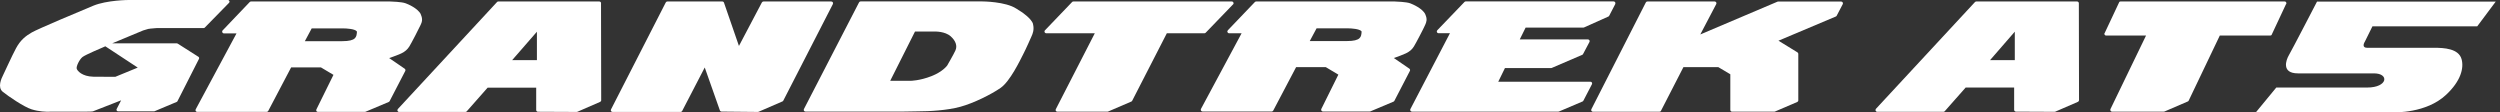
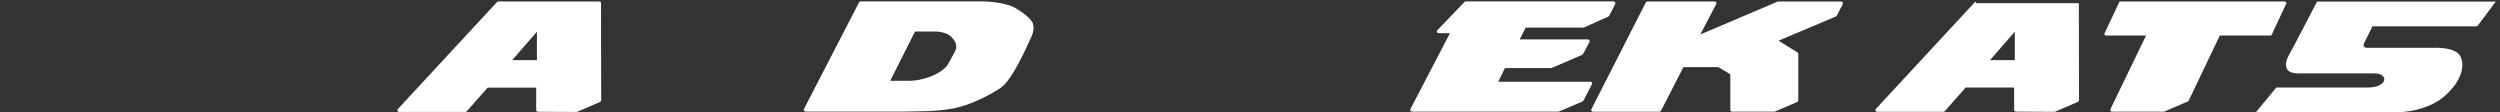
<svg xmlns="http://www.w3.org/2000/svg" width="467" height="21" viewBox="0 0 467 21" fill="none">
  <rect x="0" y="0" width="467" height="21" fill="#333333" stroke="none" />
-   <path d="M9.236 20.876C8.579 20.876 7.311 20.865 5.897 20.42C4.495 19.987 1.524 17.964 0.511 17.141C-0.502 16.307 0.244 14.684 0.6 13.984C0.956 13.284 2.18 10.527 3.004 8.993C3.838 7.459 4.807 6.714 5.942 6.058C7.077 5.402 14.879 2.123 17.427 1.067C19.965 0.022 24.005 0 24.005 0H42.579C42.702 0 42.813 0.089 42.857 0.2C42.902 0.311 42.88 0.434 42.791 0.522L38.25 5.158C38.194 5.213 38.116 5.247 38.038 5.247H29.258C29.258 5.247 29.024 5.269 28.835 5.28L28.089 5.347H28.044L27.733 5.414C27.733 5.414 27.822 5.391 27.855 5.358C27.766 5.402 27.633 5.436 27.432 5.48C27.388 5.48 26.976 5.625 26.731 5.691L20.966 8.093H33.041C33.097 8.093 33.153 8.115 33.197 8.148L37.059 10.605C37.193 10.683 37.237 10.861 37.17 10.994L33.153 18.898C33.119 18.964 33.075 19.009 32.997 19.042L28.879 20.776C28.879 20.776 28.801 20.798 28.768 20.798H22.057C21.946 20.798 21.857 20.743 21.801 20.654C21.745 20.565 21.745 20.454 21.79 20.365L22.625 18.742L17.394 20.787L17.305 20.809L16.938 20.843C16.938 20.843 16.971 20.832 16.993 20.832C16.971 20.832 16.949 20.843 16.926 20.843C16.904 20.843 16.882 20.843 16.86 20.832C16.871 20.832 16.893 20.843 16.904 20.843C16.871 20.843 16.492 20.854 16.259 20.854H9.214L9.236 20.876ZM21.2 14.351H21.534L21.59 14.329L25.73 12.628L19.675 8.648L19.23 8.848C19.23 8.848 15.992 10.205 15.413 10.649C14.845 11.094 14.233 12.361 14.322 12.795C14.411 13.228 15.335 14.284 17.438 14.329L21.211 14.351H21.2Z" fill="white" />
-   <path d="M155.585 0.756L146.314 18.809C146.281 18.875 146.225 18.92 146.147 18.953L141.684 20.887C141.684 20.887 141.595 20.91 141.551 20.91L134.784 20.843C134.651 20.843 134.528 20.754 134.473 20.62L131.646 12.606L127.428 20.732C127.372 20.843 127.261 20.91 127.139 20.91H114.429C114.318 20.91 114.206 20.854 114.14 20.754C114.084 20.654 114.073 20.543 114.14 20.431L124.367 0.456C124.423 0.345 124.534 0.278 124.657 0.278H134.929C135.074 0.278 135.196 0.367 135.241 0.5L138.034 8.582L142.319 0.456C142.386 0.356 142.497 0.278 142.608 0.278H155.284C155.396 0.278 155.507 0.345 155.574 0.434C155.629 0.534 155.64 0.656 155.574 0.756H155.585Z" fill="white" />
  <path d="M112.281 0.6C112.281 0.422 112.136 0.278 111.947 0.278H93.072C92.983 0.278 92.905 0.311 92.838 0.389L74.32 20.365C74.231 20.465 74.208 20.598 74.253 20.721C74.308 20.832 74.42 20.91 74.553 20.91H86.94C87.029 20.91 87.129 20.876 87.185 20.798L91.091 16.374H100.161V20.554C100.161 20.732 100.317 20.876 100.484 20.876L107.707 20.91C107.707 20.91 107.796 20.91 107.841 20.887L112.103 19.031C112.225 18.975 112.303 18.864 112.303 18.731L112.27 0.611L112.281 0.6ZM100.295 5.925V11.239H95.665L100.295 5.925Z" fill="white" />
  <path d="M301.733 0.756L300.598 2.946C300.564 3.012 300.509 3.068 300.442 3.09L295.879 5.136C295.879 5.136 295.79 5.158 295.746 5.158H284.984L283.893 7.359H296.614C296.725 7.359 296.836 7.414 296.903 7.515C296.959 7.615 296.97 7.737 296.914 7.837L295.712 10.105C295.679 10.171 295.623 10.227 295.545 10.249L289.858 12.695C289.858 12.695 289.78 12.717 289.725 12.717H281.122L279.875 15.262H297.081C297.192 15.262 297.304 15.318 297.37 15.418C297.426 15.518 297.426 15.64 297.37 15.741L295.768 18.82C295.734 18.886 295.679 18.942 295.601 18.964L291.238 20.821C291.238 20.821 291.149 20.854 291.105 20.854H263.749C263.638 20.854 263.527 20.787 263.471 20.698C263.415 20.598 263.404 20.476 263.46 20.376L270.85 6.203H268.724C268.59 6.203 268.468 6.125 268.423 6.003C268.368 5.88 268.401 5.736 268.49 5.647L273.565 0.367C273.632 0.3 273.71 0.267 273.799 0.267H301.433C301.555 0.267 301.655 0.333 301.711 0.422C301.778 0.522 301.778 0.645 301.722 0.745L301.733 0.756Z" fill="white" />
  <path d="M344.235 0.756L343.089 2.946C343.056 3.012 342.989 3.068 342.922 3.09L332.216 7.603L335.766 9.782C335.866 9.849 335.922 9.949 335.922 10.06V18.753C335.922 18.886 335.844 18.997 335.722 19.053L331.57 20.832C331.57 20.832 331.481 20.865 331.448 20.865H323.557C323.368 20.865 323.224 20.721 323.224 20.543V13.873L320.975 12.539H314.465L310.269 20.698C310.225 20.809 310.102 20.876 309.98 20.876H297.56C297.448 20.876 297.348 20.809 297.281 20.721C297.215 20.62 297.215 20.498 297.27 20.398L307.442 0.456C307.498 0.345 307.609 0.278 307.732 0.278H320.308C320.419 0.278 320.53 0.345 320.586 0.434C320.642 0.534 320.653 0.656 320.597 0.756L317.614 6.436L332.038 0.311C332.038 0.311 332.116 0.289 332.171 0.289H343.935C344.046 0.289 344.146 0.356 344.213 0.445C344.269 0.545 344.28 0.667 344.235 0.767V0.756Z" fill="white" />
-   <path d="M230.317 0.834L225.22 6.114C225.153 6.181 225.064 6.214 224.986 6.214H217.964L211.487 18.831C211.453 18.898 211.398 18.953 211.32 18.975L207.002 20.832C207.002 20.832 206.912 20.865 206.879 20.865H197.508C197.397 20.865 197.286 20.798 197.23 20.709C197.174 20.609 197.163 20.487 197.23 20.387L204.509 6.214H195.438C195.305 6.214 195.193 6.136 195.127 6.014C195.082 5.892 195.104 5.747 195.205 5.658L200.268 0.378C200.324 0.311 200.413 0.278 200.502 0.278H230.106C230.239 0.278 230.351 0.356 230.406 0.478C230.462 0.6 230.428 0.734 230.339 0.834H230.317Z" fill="white" />
-   <path d="M266.253 2.679C265.719 1.545 263.816 0.767 263.438 0.623C262.714 0.345 260.755 0.289 260.533 0.278C260.522 0.278 259.164 0.278 259.164 0.278H234.658C234.568 0.278 234.479 0.311 234.413 0.378L229.36 5.658C229.271 5.747 229.238 5.892 229.293 6.014C229.349 6.136 229.46 6.214 229.594 6.214H231.931L224.341 20.343C224.285 20.443 224.285 20.565 224.341 20.665C224.408 20.765 224.508 20.832 224.63 20.832H237.551C237.674 20.832 237.785 20.765 237.84 20.654L242.114 12.539H247.656L250.005 13.94L246.822 20.354C246.766 20.454 246.777 20.576 246.844 20.676C246.9 20.776 247 20.832 247.122 20.832H255.859C255.859 20.832 255.937 20.832 255.981 20.809L260.31 18.986C260.377 18.953 260.433 18.909 260.466 18.842L263.371 13.239C263.449 13.095 263.393 12.917 263.259 12.817L260.366 10.838C261.067 10.594 262.169 10.194 262.636 9.96C263.337 9.615 263.749 9.26 264.116 8.682C264.439 8.181 266.008 5.18 266.186 4.724C266.209 4.68 266.22 4.647 266.242 4.602C266.42 4.191 266.687 3.624 266.242 2.679H266.253ZM245.954 5.291H251.73C252.531 5.291 253.922 5.414 254.289 5.803C254.345 5.869 254.356 5.914 254.345 5.958C254.278 6.881 254.212 7.67 251.596 7.67H244.663L245.943 5.28L245.954 5.291Z" fill="white" />
-   <path d="M78.615 2.679C78.07 1.545 76.167 0.756 75.788 0.623C75.065 0.333 73.095 0.289 72.873 0.278H46.897C46.797 0.278 46.719 0.311 46.652 0.378L41.589 5.68C41.488 5.769 41.477 5.914 41.522 6.036C41.578 6.158 41.689 6.236 41.822 6.236H44.182L36.558 20.42C36.503 20.52 36.503 20.643 36.558 20.743C36.614 20.843 36.725 20.898 36.836 20.898H49.813C49.935 20.898 50.047 20.832 50.102 20.732L54.387 12.584H59.941L62.289 13.984L59.106 20.431C59.05 20.532 59.061 20.654 59.106 20.754C59.173 20.854 59.273 20.898 59.384 20.898H68.143C68.143 20.898 68.243 20.898 68.276 20.876L72.628 19.042C72.695 19.009 72.75 18.953 72.784 18.886L75.7 13.262C75.777 13.117 75.733 12.939 75.599 12.839L72.695 10.849C73.396 10.605 74.509 10.205 74.976 9.971C75.677 9.627 76.089 9.26 76.456 8.693C76.779 8.193 78.348 5.18 78.537 4.724C78.56 4.691 78.571 4.647 78.593 4.602C78.782 4.191 79.038 3.624 78.593 2.679H78.615ZM58.227 5.302H64.036C64.837 5.302 66.24 5.414 66.607 5.814C66.674 5.88 66.674 5.925 66.674 5.981C66.596 6.903 66.54 7.692 63.914 7.692H56.947L58.227 5.302Z" fill="white" />
  <path d="M192.979 4.513C192.723 3.479 190.842 2.245 190.842 2.245L189.851 1.612C187.815 0.278 183.519 0.267 183.519 0.267H160.76C160.637 0.267 160.526 0.333 160.47 0.445L150.176 20.365C150.12 20.465 150.131 20.587 150.176 20.687C150.243 20.776 150.343 20.843 150.454 20.843H168.817L171.488 20.798C173.703 20.798 176.919 20.62 179.401 19.942C181.894 19.264 185.144 17.641 186.913 16.419C188.672 15.196 190.53 11.316 191.109 10.182C191.699 9.06 192.678 6.803 192.678 6.803C192.912 6.303 193.224 5.536 192.968 4.513H192.979ZM178.477 9.415C178.132 10.182 177.031 12.061 176.942 12.228C176.897 12.294 176.074 13.417 173.981 14.229C171.8 15.085 170.108 15.096 170.097 15.096C170.097 15.096 167.448 15.096 166.291 15.096L170.921 5.892H174.638C174.638 5.892 176.519 5.825 177.598 6.792C178.533 7.626 178.856 8.582 178.477 9.404V9.415Z" fill="white" />
-   <path d="M388.329 0.6C388.329 0.422 388.173 0.278 388.006 0.278H369.165C369.076 0.278 368.987 0.322 368.92 0.389L350.423 20.331C350.345 20.431 350.312 20.565 350.368 20.687C350.423 20.798 350.534 20.887 350.668 20.887H363.033C363.133 20.887 363.222 20.843 363.277 20.776L367.184 16.352H376.243V20.52C376.243 20.698 376.388 20.843 376.566 20.854L383.777 20.887C383.777 20.887 383.855 20.887 383.911 20.865L388.162 19.02C388.285 18.964 388.363 18.842 388.363 18.72L388.329 0.611V0.6ZM376.365 5.914V11.227H371.747L376.365 5.914Z" fill="white" />
+   <path d="M388.329 0.6H369.165C369.076 0.278 368.987 0.322 368.92 0.389L350.423 20.331C350.345 20.431 350.312 20.565 350.368 20.687C350.423 20.798 350.534 20.887 350.668 20.887H363.033C363.133 20.887 363.222 20.843 363.277 20.776L367.184 16.352H376.243V20.52C376.243 20.698 376.388 20.843 376.566 20.854L383.777 20.887C383.777 20.887 383.855 20.887 383.911 20.865L388.162 19.02C388.285 18.964 388.363 18.842 388.363 18.72L388.329 0.611V0.6ZM376.365 5.914V11.227H371.747L376.365 5.914Z" fill="white" />
  <path d="M414.661 6.636L408.84 18.809C408.807 18.875 408.762 18.92 408.684 18.953L404.322 20.832C404.322 20.832 404.233 20.854 404.188 20.854H394.517C394.406 20.854 394.294 20.798 394.25 20.698C394.194 20.598 394.194 20.487 394.228 20.387L400.883 6.636H393.415C393.282 6.636 393.17 6.559 393.115 6.436C393.07 6.314 393.104 6.181 393.193 6.092L395.886 0.367C395.942 0.3 396.031 0.278 396.109 0.278H426.781C426.914 0.278 427.025 0.356 427.081 0.478C427.125 0.6 427.103 0.734 427.003 0.823L424.321 6.547C424.265 6.603 424.187 6.636 424.098 6.636H414.661Z" fill="white" />
  <path d="M432.824 0.289C432.824 0.289 428.116 9.371 427.571 10.294C427.025 11.216 426.124 13.706 429.262 13.706H443.452C446.357 13.706 446.056 16.352 442.183 16.352H425.211L421.383 20.998H446.668C447.425 20.998 453.212 21.176 456.918 17.719C459.712 15.118 460.279 12.695 459.823 11.05C459.267 9.071 456.562 8.926 454.726 8.926H442.183C441.326 8.926 441.438 8.293 441.76 7.77C441.849 7.626 443.174 4.913 443.174 4.913H462.75L466.2 0.3H432.812L432.824 0.289Z" fill="white" />
</svg>